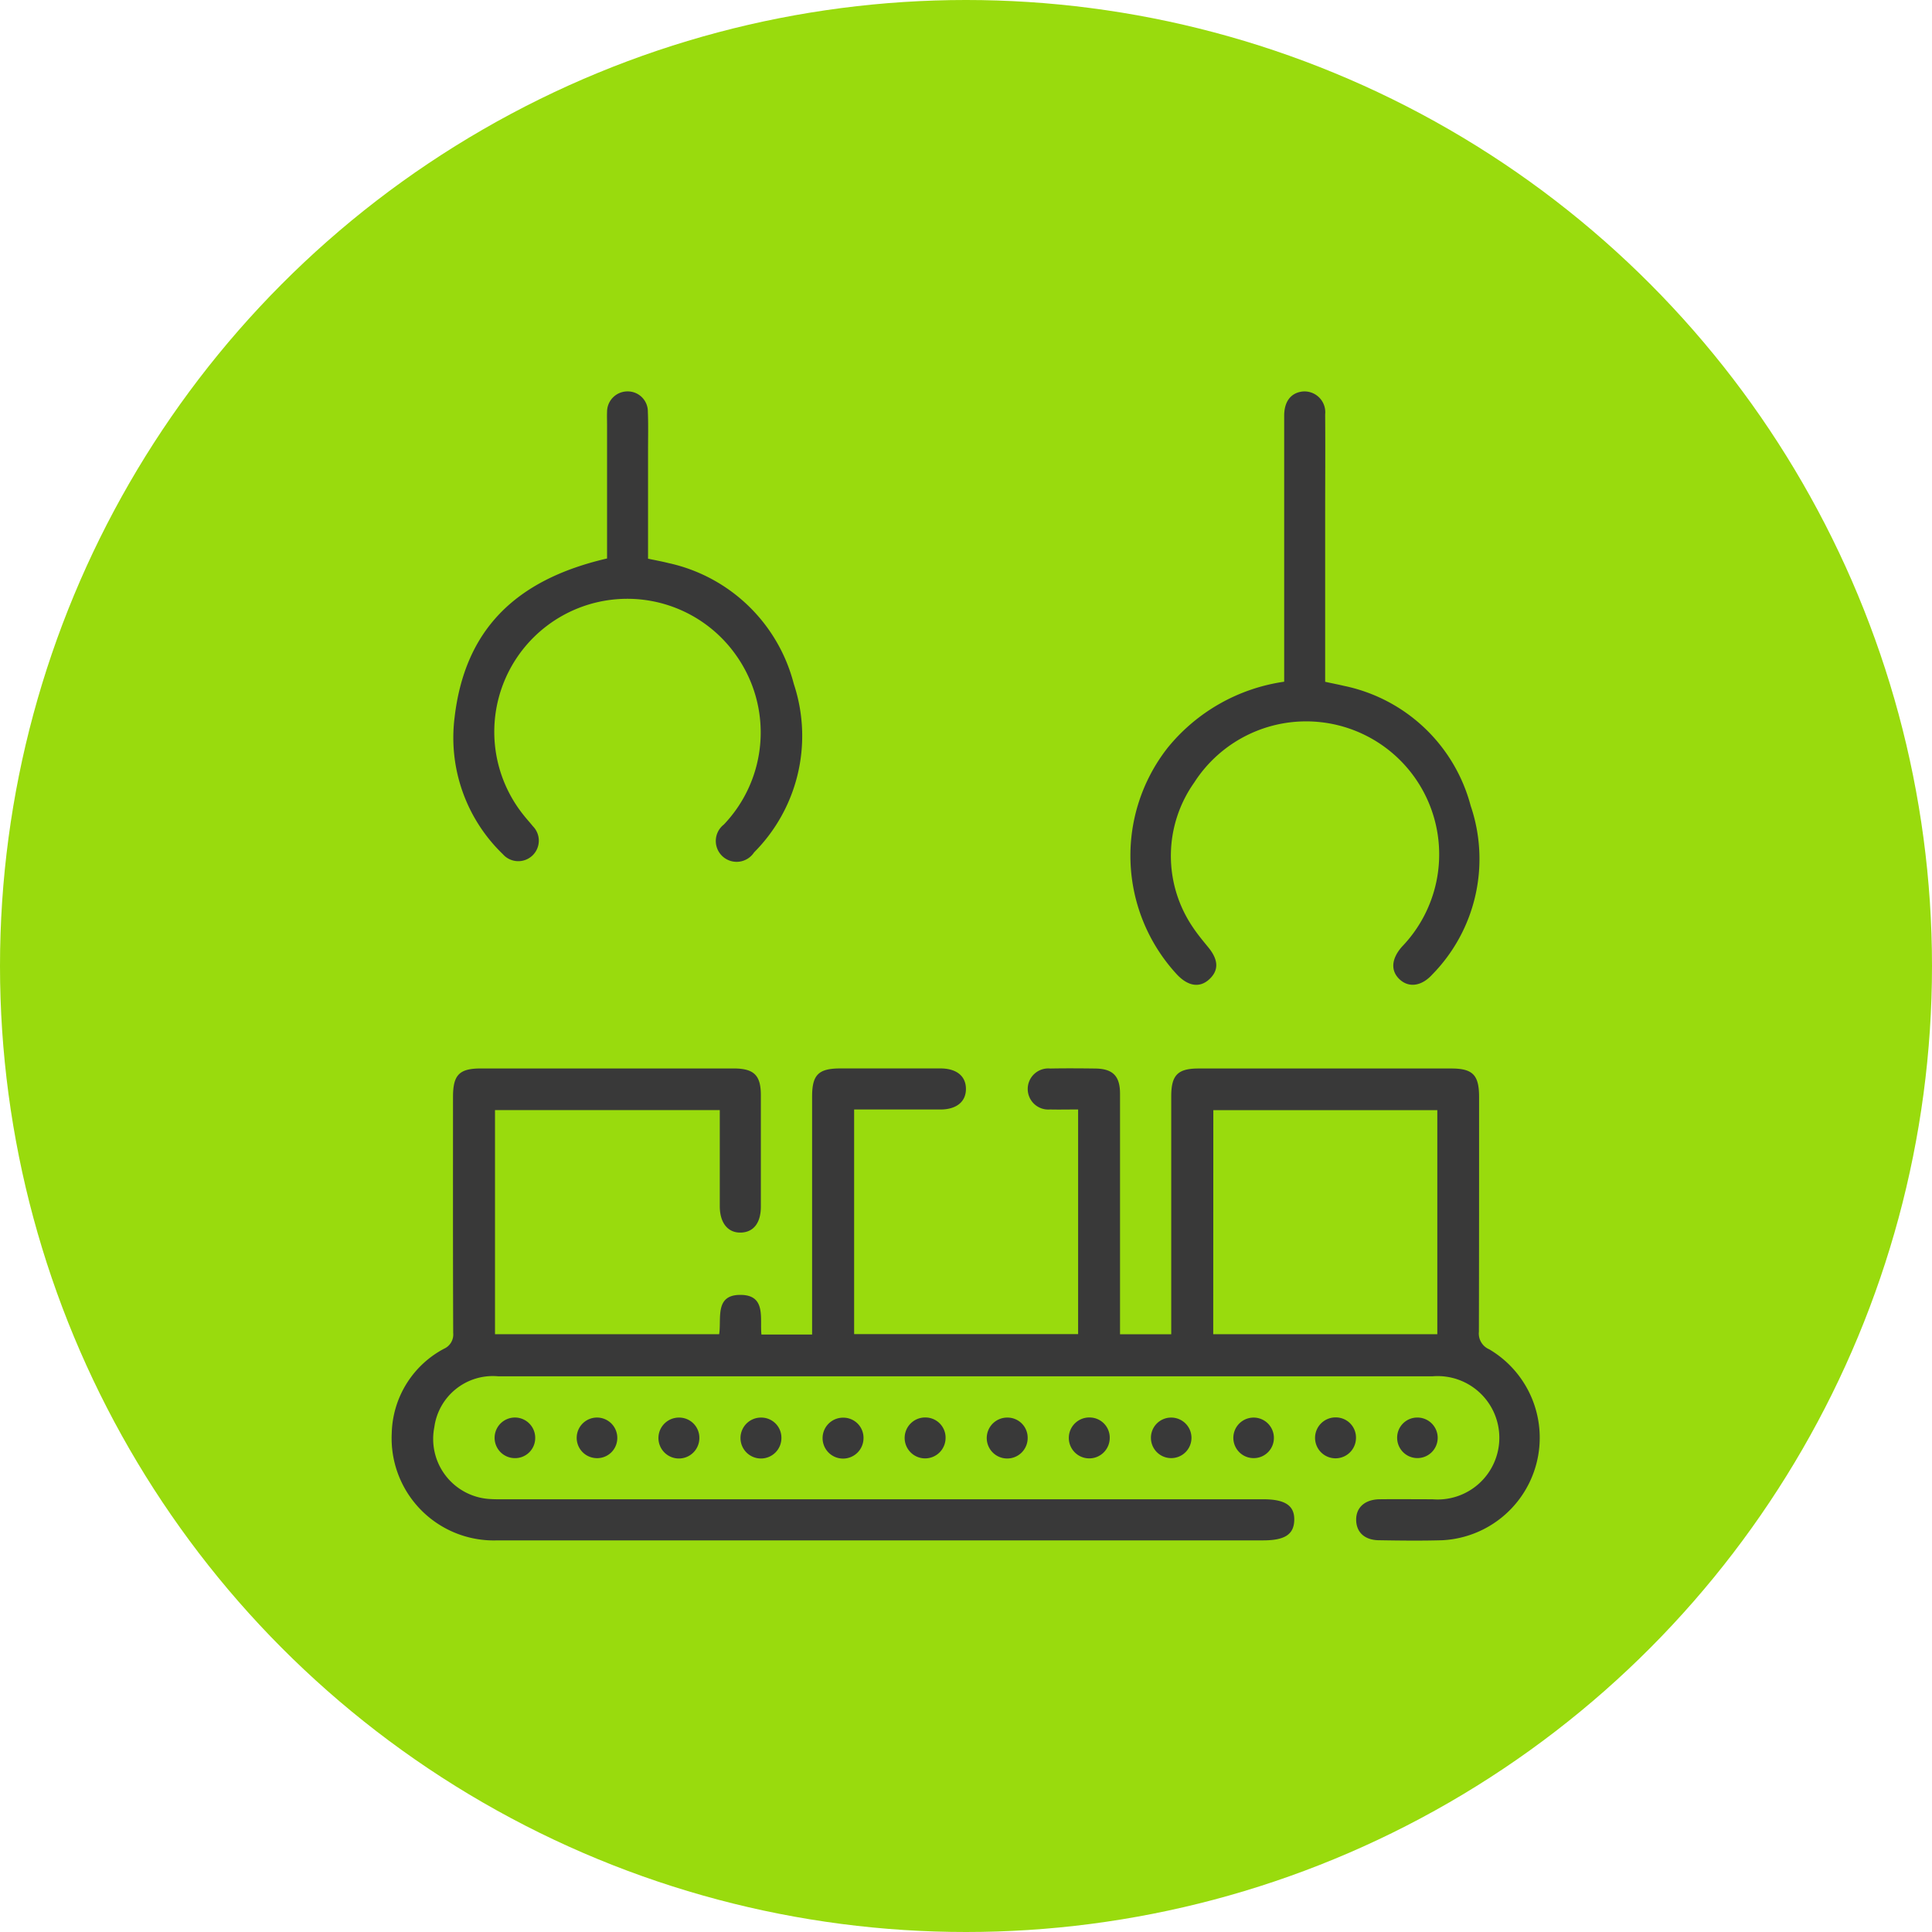
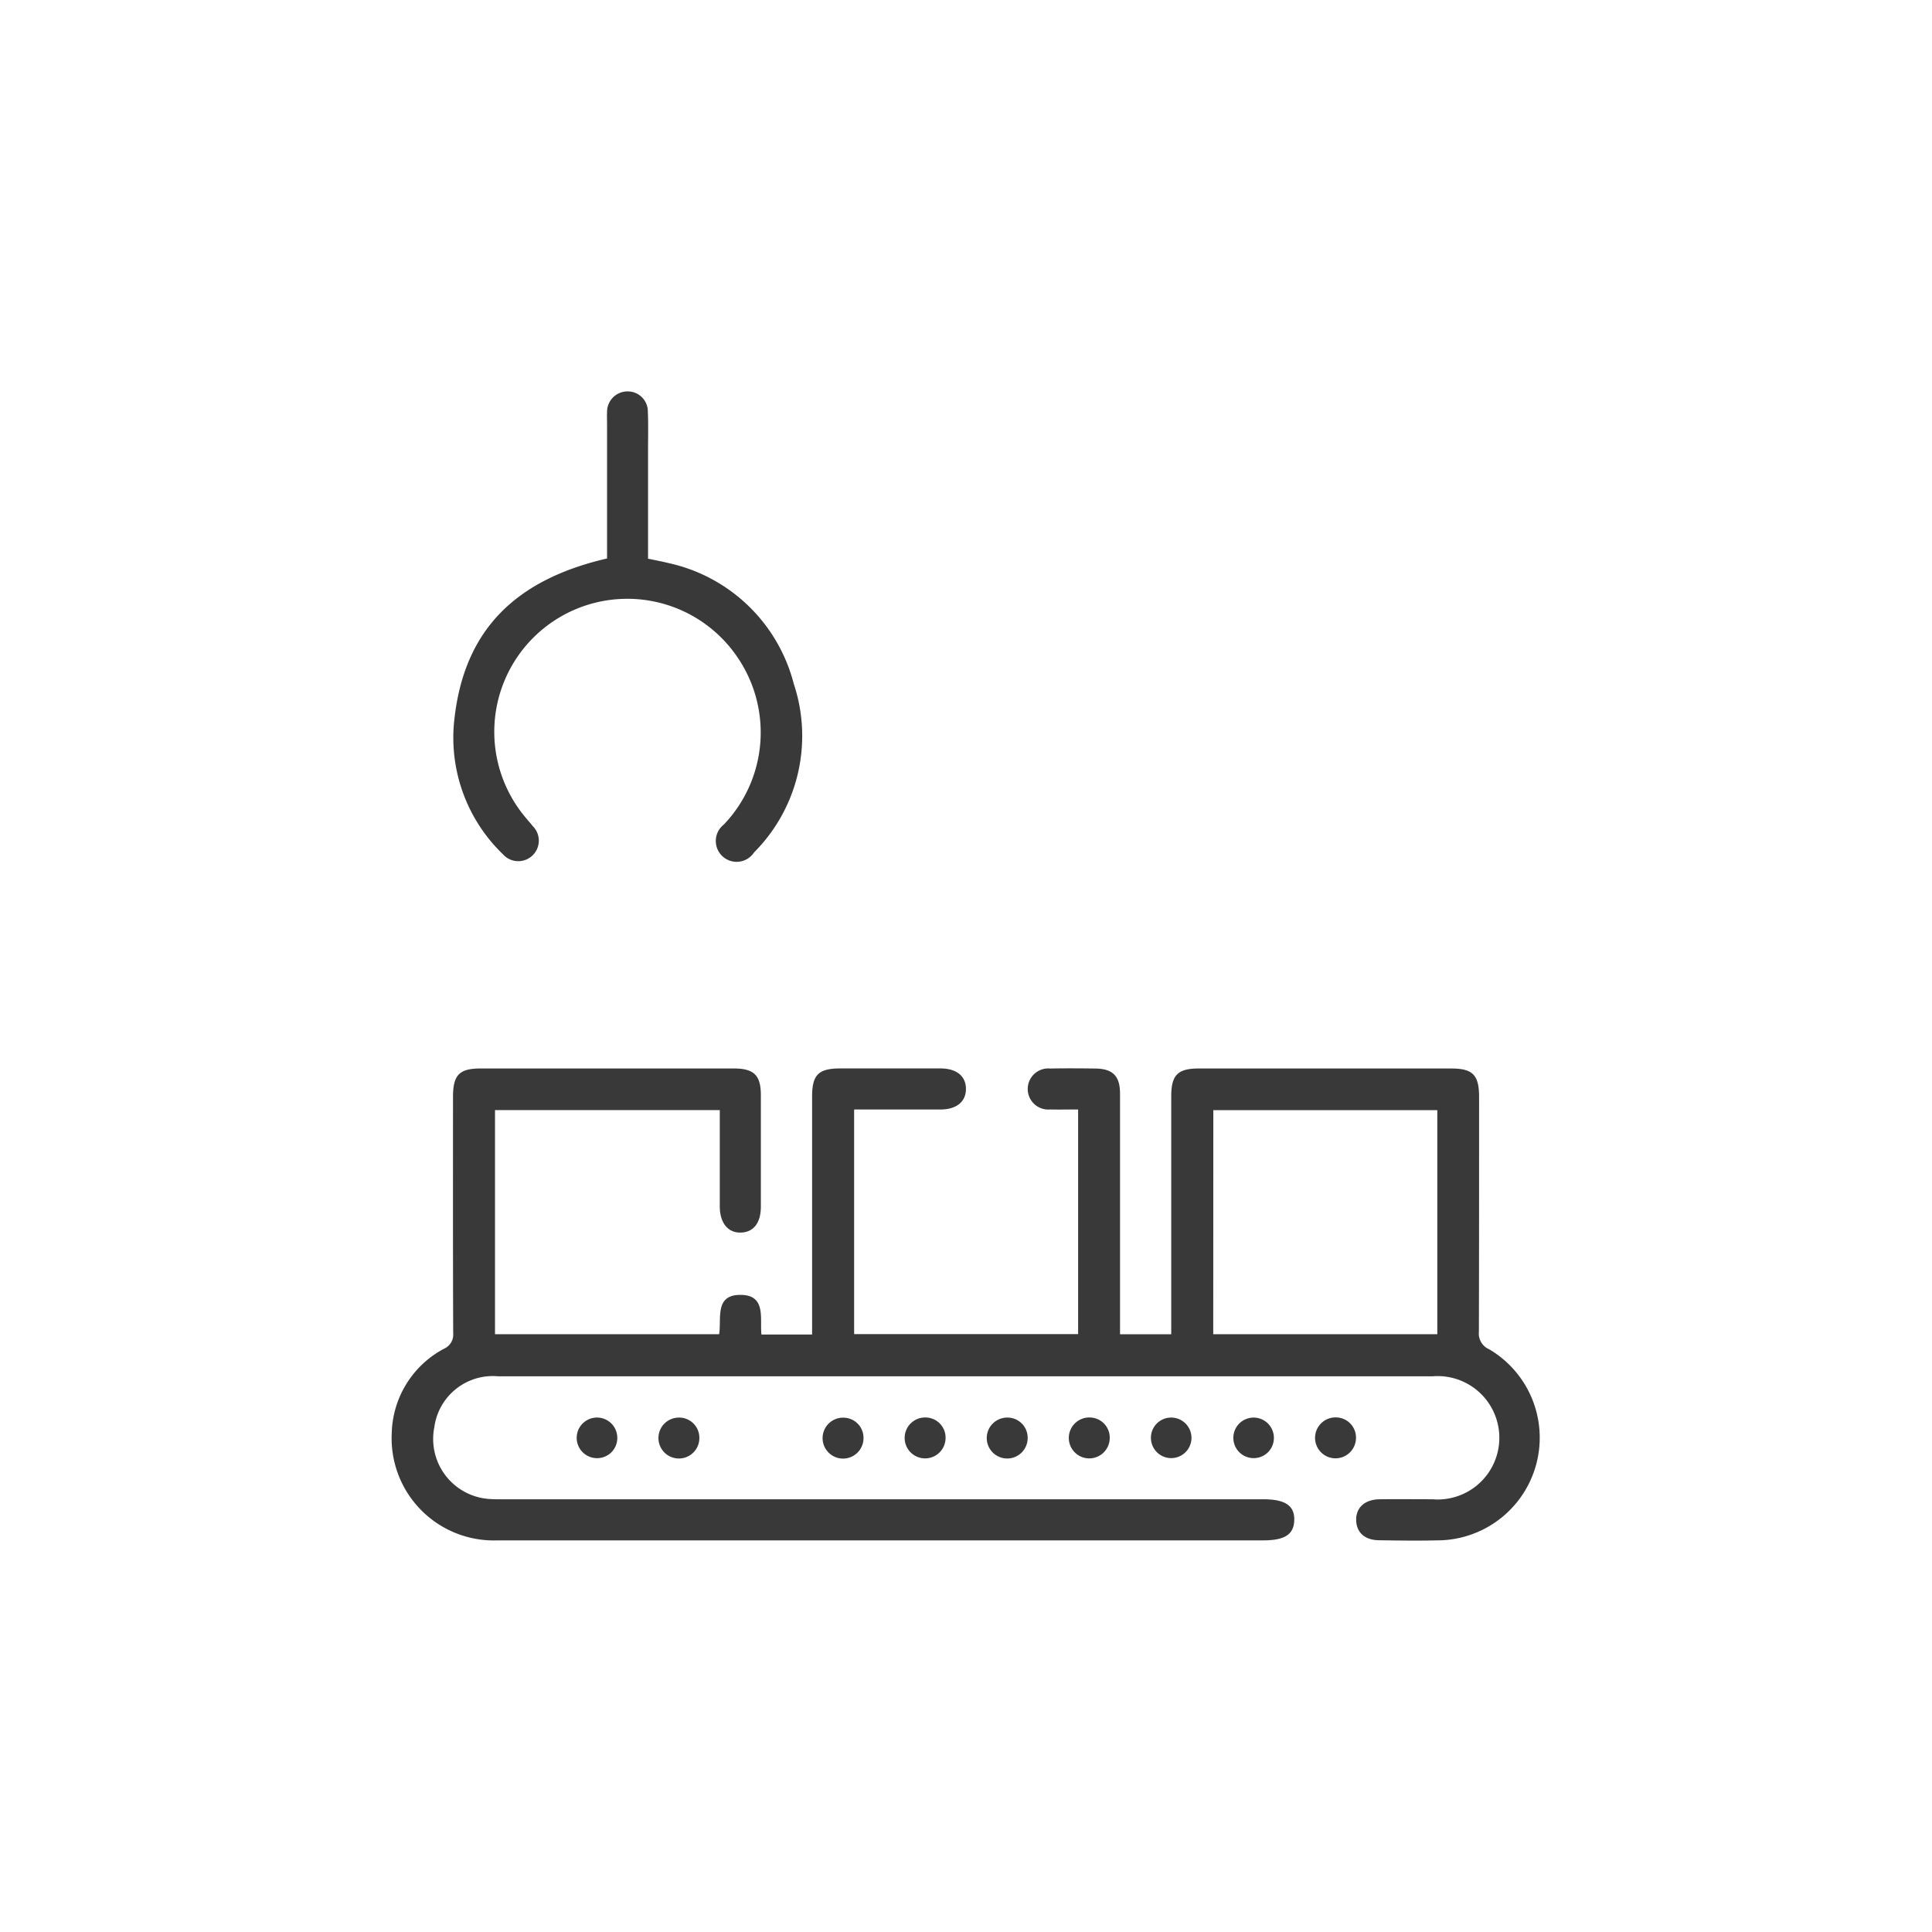
<svg xmlns="http://www.w3.org/2000/svg" width="61" height="61" viewBox="0 0 61 61">
  <defs>
    <clipPath id="clip-path">
      <rect id="Rectangle_255" data-name="Rectangle 255" width="36.261" height="36.288" fill="#393939" />
    </clipPath>
  </defs>
  <g id="Group_1261" data-name="Group 1261" transform="translate(-176 -1821)">
    <g id="Group_1047" data-name="Group 1047">
-       <circle id="Ellipse_19" data-name="Ellipse 19" cx="30.5" cy="30.5" r="30.5" transform="translate(176 1821)" fill="#99db0d" />
      <g id="Group_1046" data-name="Group 1046" transform="translate(188.369 1833.356)">
        <g id="Group_1045" data-name="Group 1045" clip-path="url(#clip-path)">
          <path id="Path_2031" data-name="Path 2031" d="M10.361,133.292H3.26v7.076h7.077c.08-.492-.154-1.25.683-1.241.806.009.6.734.652,1.251h1.6v-.426q0-3.543,0-7.086c0-.689.2-.888.892-.889q1.579,0,3.158,0c.511,0,.806.242.807.647s-.3.648-.8.65c-.9,0-1.8,0-2.73,0v7.091h7.072v-7.092c-.3,0-.6.007-.89,0a.649.649,0,1,1,.009-1.293c.472-.009.945-.006,1.417,0,.555.005.787.233.787.79q0,3.563,0,7.126v.474h1.617v-.429q0-3.543,0-7.086c0-.667.206-.876.864-.876q3.988,0,7.977,0c.68,0,.879.205.879.9,0,2.47,0,4.94-.006,7.41a.542.542,0,0,0,.329.558,3.241,3.241,0,0,1-1.488,6.027c-.661.019-1.323.011-1.984,0-.456,0-.724-.244-.732-.635s.266-.654.747-.659c.553-.006,1.107,0,1.66,0a1.948,1.948,0,1,0,.013-3.883q-8.5,0-17.006,0-6.256,0-12.512,0a1.863,1.863,0,0,0-2.008,1.609,1.9,1.9,0,0,0,1.787,2.268c.161.01.324.006.486.006H27.51c.7,0,1,.2.985.666-.014.445-.3.632-.982.632q-12.087,0-24.174,0A3.226,3.226,0,0,1,0,143.491a3.1,3.1,0,0,1,1.649-2.663.492.492,0,0,0,.291-.5c-.01-2.483-.006-4.967-.006-7.45,0-.7.2-.9.881-.9q3.988,0,7.977,0c.642,0,.861.212.862.838q0,1.761,0,3.523c0,.517-.232.811-.634.821s-.662-.3-.663-.832c0-1,0-2,0-3.036m15.58,7.076h7.075v-7.074H25.94Z" transform="translate(0 -110.599)" fill="#393939" />
-           <path id="Path_2032" data-name="Path 2032" d="M148.85,9.166V5.506q0-2.369,0-4.737c0-.445.209-.715.565-.762a.656.656,0,0,1,.729.72c.008,1.053,0,2.105,0,3.158V9.171c.207.045.4.082.594.128a5.232,5.232,0,0,1,4,3.785,5.213,5.213,0,0,1-1.216,5.333c-.336.368-.737.419-1.026.15s-.267-.647.073-1.033a4.2,4.2,0,1,0-6.561-5.18,4.006,4.006,0,0,0-.044,4.563c.149.224.322.432.493.641.319.391.333.719.034,1s-.666.233-1.021-.14a5.522,5.522,0,0,1-.3-7.163,5.8,5.8,0,0,1,3.679-2.087" transform="translate(-120.673 0)" fill="#393939" />
          <path id="Path_2033" data-name="Path 2033" d="M16.858,5.291V1.065c0-.135-.006-.27,0-.4A.645.645,0,0,1,17.5.014a.635.635,0,0,1,.646.642c.017.418.006.837.006,1.255,0,1.119,0,2.239,0,3.385.22.046.428.084.632.135a5.238,5.238,0,0,1,3.969,3.815A5.21,5.21,0,0,1,21.5,14.569a.658.658,0,1,1-.954-.88,4.212,4.212,0,0,0,.4-5.324A4.2,4.2,0,1,0,14.229,13.4c.092.117.193.226.286.342a.648.648,0,1,1-.946.885,5.108,5.108,0,0,1-1.526-4.311c.318-2.737,1.882-4.349,4.815-5.027" transform="translate(-10.06 -0.012)" fill="#393939" />
-           <path id="Path_2034" data-name="Path 2034" d="M20.619,201.326a.641.641,0,1,1,.66-.617.634.634,0,0,1-.66.617" transform="translate(-16.75 -167.644)" fill="#393939" />
          <path id="Path_2035" data-name="Path 2035" d="M36.6,201.327a.641.641,0,1,1,.676-.6.635.635,0,0,1-.676.6" transform="translate(-30.156 -167.645)" fill="#393939" />
          <path id="Path_2036" data-name="Path 2036" d="M53.278,200.679a.646.646,0,1,1-.647-.629.637.637,0,0,1,.647.629" transform="translate(-43.566 -167.648)" fill="#393939" />
-           <path id="Path_2037" data-name="Path 2037" d="M69.277,200.685a.646.646,0,1,1-.641-.635.636.636,0,0,1,.641.635" transform="translate(-56.974 -167.648)" fill="#393939" />
          <path id="Path_2038" data-name="Path 2038" d="M85.275,200.7a.646.646,0,1,1-.628-.648.636.636,0,0,1,.628.648" transform="translate(-70.38 -167.647)" fill="#393939" />
          <path id="Path_2039" data-name="Path 2039" d="M101.275,200.7a.646.646,0,1,1-.62-.656.636.636,0,0,1,.62.656" transform="translate(-83.789 -167.645)" fill="#393939" />
          <path id="Path_2040" data-name="Path 2040" d="M117.277,200.687a.646.646,0,1,1-.639-.637.636.636,0,0,1,.639.637" transform="translate(-97.199 -167.648)" fill="#393939" />
          <path id="Path_2041" data-name="Path 2041" d="M133.275,200.7a.646.646,0,1,1-.62-.656.636.636,0,0,1,.62.656" transform="translate(-110.606 -167.645)" fill="#393939" />
          <path id="Path_2042" data-name="Path 2042" d="M148.615,200.049a.64.64,0,1,1-.628.647.637.637,0,0,1,.628-.647" transform="translate(-124.017 -167.647)" fill="#393939" />
          <path id="Path_2043" data-name="Path 2043" d="M164.644,201.329a.64.64,0,1,1,.632-.645.635.635,0,0,1-.632.645" transform="translate(-137.424 -167.647)" fill="#393939" />
          <path id="Path_2044" data-name="Path 2044" d="M181.275,200.7a.646.646,0,1,1-.617-.659.636.636,0,0,1,.617.659" transform="translate(-150.831 -167.644)" fill="#393939" />
-           <path id="Path_2045" data-name="Path 2045" d="M196.621,200.049a.64.64,0,1,1-.634.641.634.634,0,0,1,.634-.641" transform="translate(-164.243 -167.648)" fill="#393939" />
        </g>
      </g>
    </g>
  </g>
</svg>